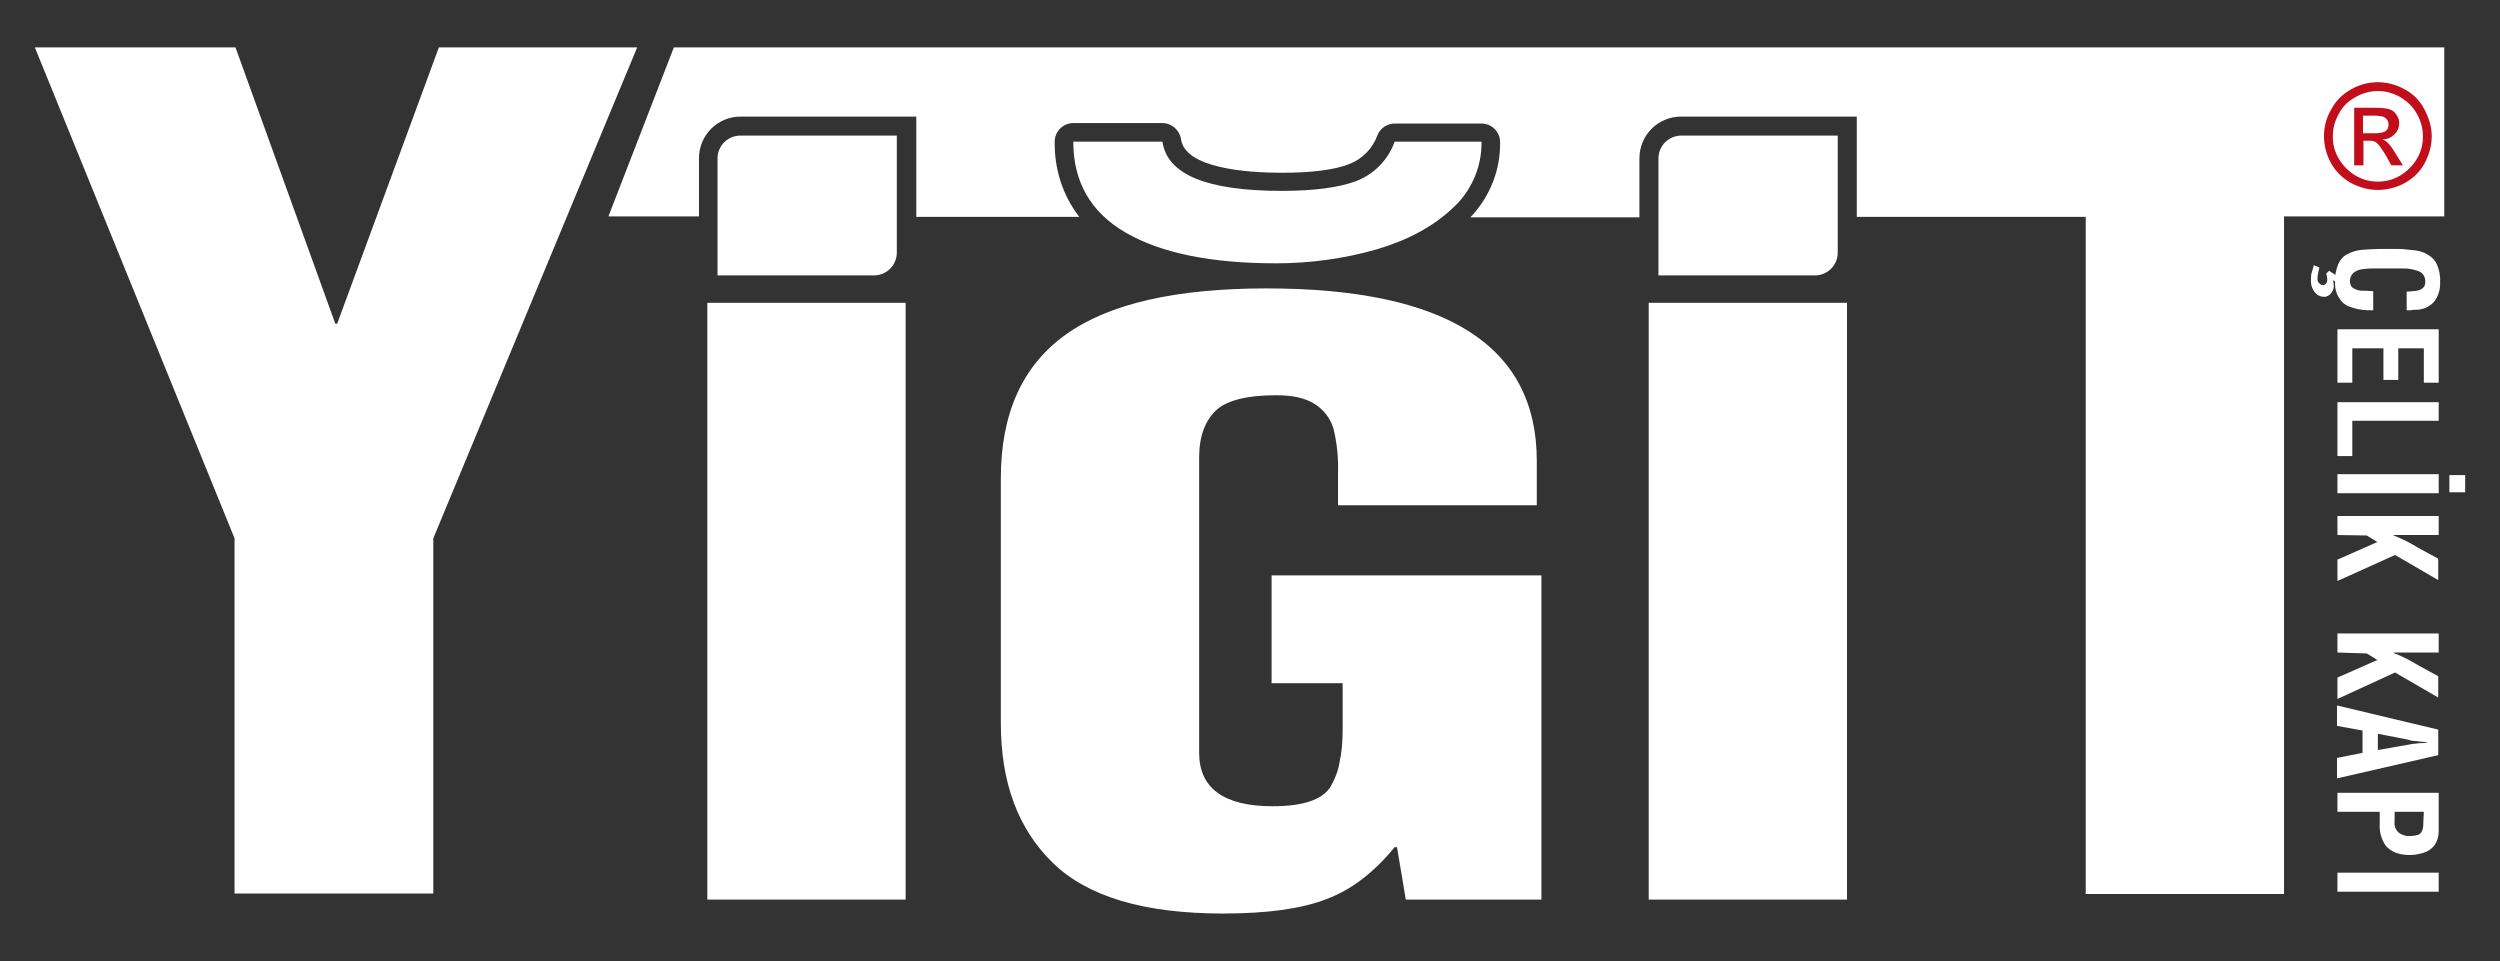
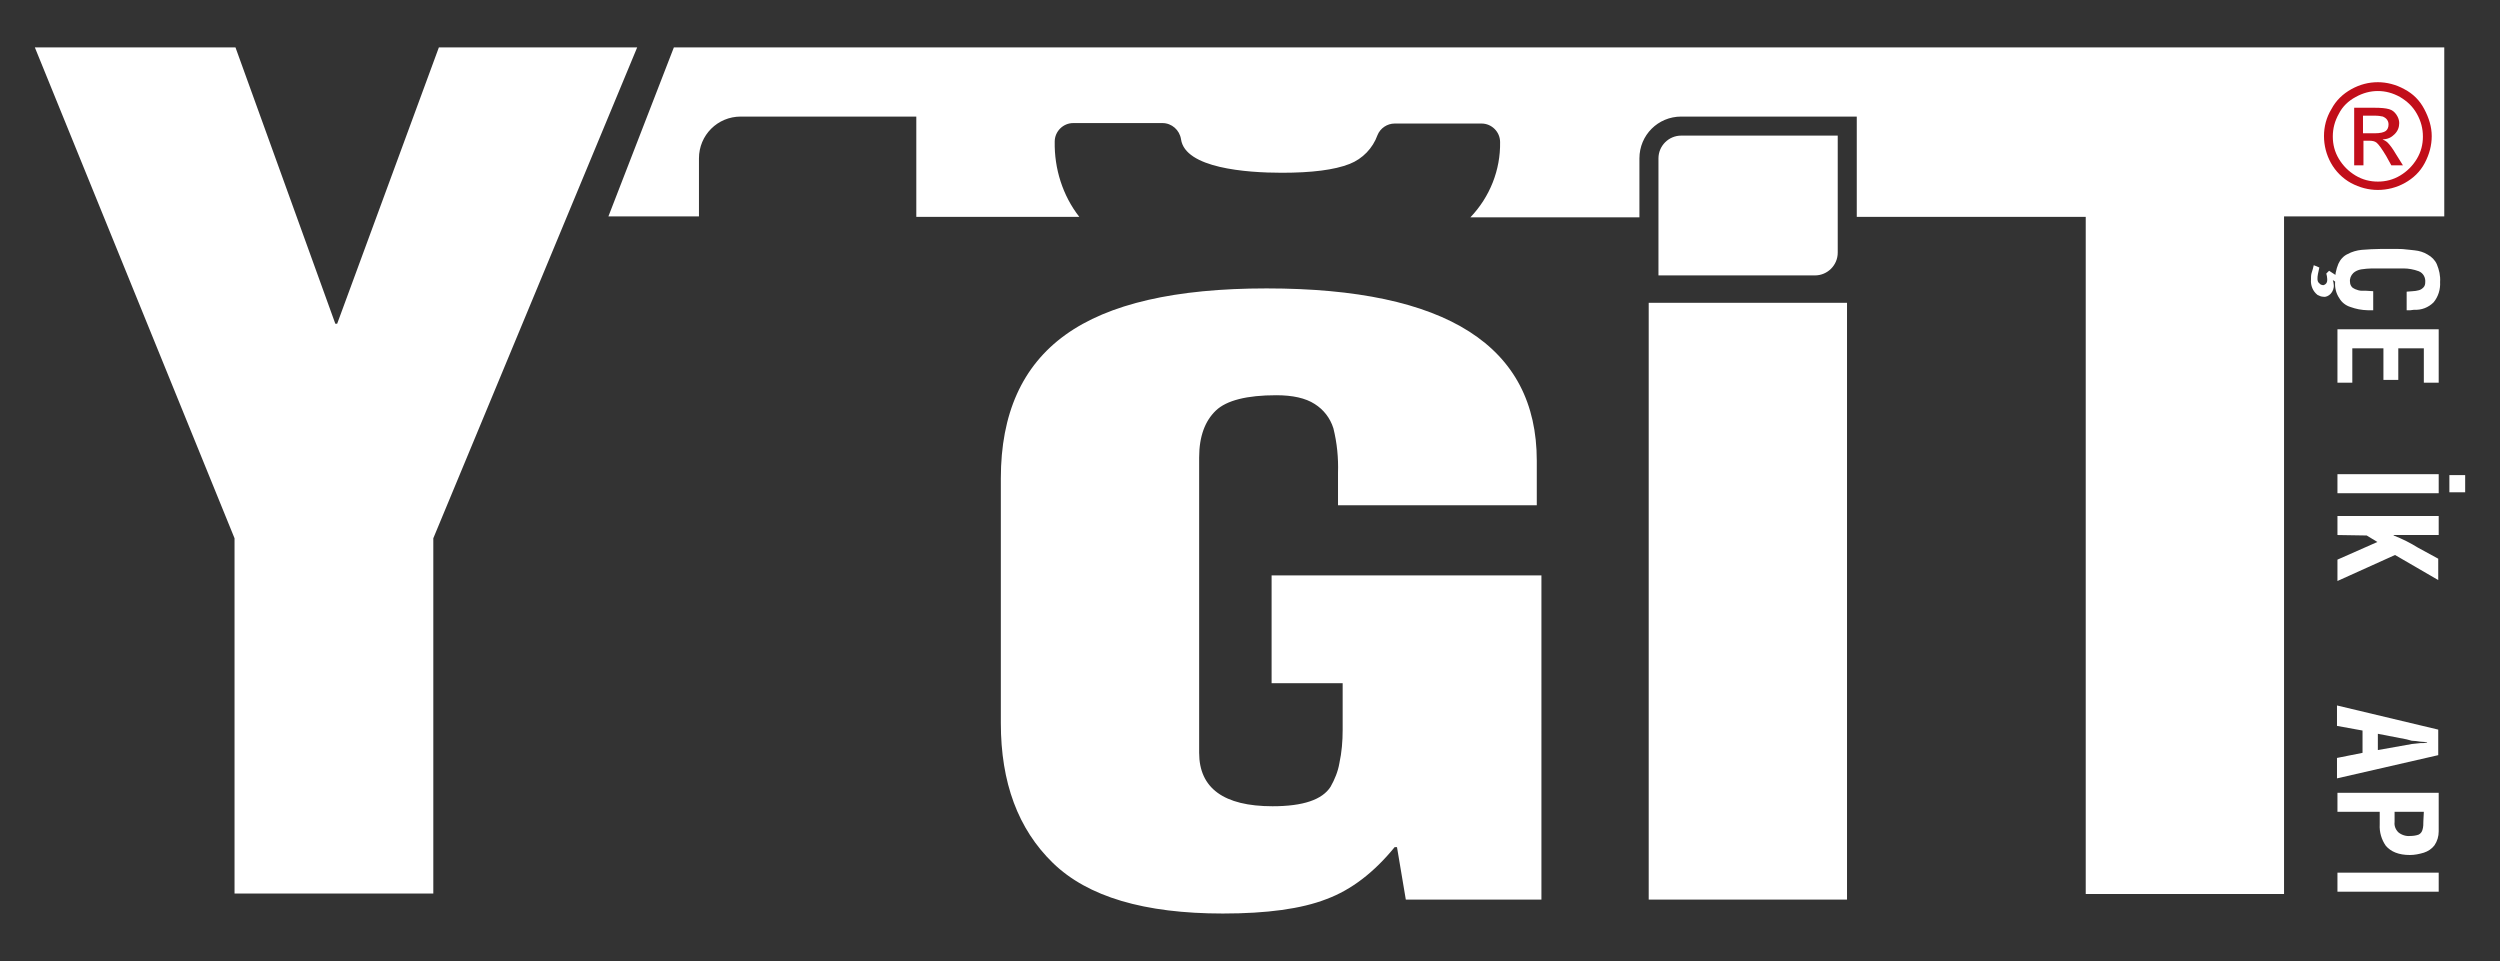
<svg xmlns="http://www.w3.org/2000/svg" version="1.1" id="Layer_1" x="0px" y="0px" viewBox="0 0 538.3 207" style="enable-background:new 0 0 538.3 207;" xml:space="preserve">
  <rect x="0" y="0" width="538.3" height="207" fill="#333333" stroke="none" />
  <style type="text/css">
	.st0{fill:#FFFFFF;}
	.st1{fill:#C20E1A;}
</style>
  <title>yigit_logosvg</title>
  <g>
    <polygon class="st0" points="50.7,10.2 72.2,69.7 72.6,69.7 94.5,10.2 137.2,10.2 93.3,115.9 93.3,192.4 50.5,192.4 50.5,115.9    7.5,10.2  " />
-     <rect x="152.3" y="65.2" class="st0" width="42.7" height="128.5" />
    <path class="st0" d="M331.9,193.7h-29.2l-1.9-11.3h-0.5c-4.4,5.4-9.3,9.2-14.7,11.2c-5.4,2.1-12.8,3.1-22.3,3.1   c-16.9,0-29.1-3.6-36.6-10.9c-7.5-7.3-11.2-17.3-11.2-30.1V103c0-13.9,4.6-24.2,13.9-30.9s23.7-10,43.3-10   c38.8,0,58.2,12.4,58.2,37.1v9.6h-42.8v-7c0.1-3.2-0.2-6.4-1-9.6c-0.7-2.2-2.1-4-4-5.2c-2-1.3-4.8-1.9-8.3-1.9   c-6.3,0-10.7,1.1-13,3.3c-2.3,2.2-3.6,5.5-3.6,10.1v63.6c0,7.6,5.3,11.5,15.8,11.5c6.6,0,10.7-1.4,12.5-4.2   c0.9-1.6,1.6-3.3,1.9-5.1c0.5-2.3,0.7-4.7,0.7-7.1v-10.1h-15.3v-23.2h58.1V193.7z" />
    <rect x="355" y="65.2" class="st0" width="42.7" height="128.5" />
-     <path class="st0" d="M193.1,54.4c0,2.7-2.2,4.9-4.9,4.9h-33.7V34.1c0-2.7,2.2-4.9,4.9-4.9h33.7L193.1,54.4z" />
    <path class="st0" d="M145.1,10.2L131,46.6h19.5V34.1c0-5,4-9,9-9h37.8v21.6h35.1c-3.6-4.6-5.4-10.4-5.3-16.2c0-2.2,1.8-4,4-4h19.2   c2,0,3.7,1.5,4,3.5c0.9,6.2,14,7.2,21.7,7.2c6.4,0,11.3-0.6,14.6-1.9c2.8-1.1,5-3.4,6-6.2c0.6-1.5,2.1-2.5,3.7-2.5H319   c2.2,0,4,1.8,4,4c0.1,6-2.2,11.8-6.4,16.2H353V34.1c0-5,4-9,9-9h37.8v21.6h49.3v145.8h42.7V46.6h34.5V10.2H145.1z" />
    <path class="st0" d="M395.7,54.4c0,2.7-2.2,4.9-4.9,4.9h-33.7V34.1c0-2.7,2.2-4.9,4.9-4.9h33.7L395.7,54.4z" />
-     <path class="st0" d="M231.1,30.5h19.2c1,7.1,9.6,10.6,25.7,10.6c6.9,0,12.2-0.7,16-2.1c3.9-1.5,6.9-4.6,8.3-8.5H319   c0.1,5.4-2.2,10.7-6.2,14.3c-4.1,3.9-9.6,6.9-16.4,8.9c-7,2-14.3,3-21.6,3c-14,0-24.8-2.2-32.4-6.6S231.1,39.1,231.1,30.5" />
    <path class="st0" d="M511,62.7v4.1h-1.2c-0.6,0-1.3-0.1-1.9-0.2c-0.6-0.1-1.2-0.3-1.8-0.5c-1-0.3-1.9-1-2.4-1.9   c-0.7-1-1-2.3-0.9-3.5c-0.1-1.3,0.2-2.7,0.7-3.9c0.4-0.9,1.1-1.7,2-2.1c0.9-0.5,2-0.8,3-0.9c1.4-0.1,2.8-0.2,4.2-0.2h3.1   c0.7,0,1.5,0,2.2,0.1c0.7,0.1,1.3,0.1,1.9,0.2c1,0.1,2,0.4,2.8,0.9c0.9,0.5,1.6,1.2,2,2.1c0.5,1.2,0.8,2.5,0.7,3.8   c0.1,1.6-0.4,3.2-1.4,4.4c-1.1,1.1-2.6,1.7-4.2,1.6l-0.8,0.1h-0.8v-4l1.3-0.1c0.4,0,0.9-0.1,1.3-0.2c0.4-0.1,0.7-0.3,1-0.6   c0.3-0.3,0.4-0.7,0.4-1.1c0.1-1-0.4-2-1.4-2.4c-1.1-0.4-2.2-0.6-3.3-0.6h-6.8c-0.8,0-1.5,0.1-2.3,0.2c-0.6,0.1-1.3,0.4-1.7,0.8   c-0.5,0.5-0.8,1.2-0.7,1.9c0,0.5,0.2,0.9,0.5,1.2c0.4,0.3,0.9,0.5,1.3,0.6c0.3,0.1,0.6,0.1,0.8,0.1c0.3,0,0.5,0,0.8,0L511,62.7z    M498.2,57.1l1.2,0.5c-0.1,0.5-0.2,1-0.3,1.4c-0.1,0.4-0.1,0.8-0.1,1.1c0,0.3,0.1,0.7,0.4,0.9c0.2,0.3,0.6,0.4,0.9,0.4   c0.3-0.1,0.6-0.3,0.7-0.6c0.1-0.2,0.1-0.5,0.1-0.7c0-0.4-0.1-0.8-0.2-1.2l0.6-0.6l2.6,1.7v1.5l-1.8-1.2c0.1,0.3,0.2,0.7,0.2,1   c0.1,0.7-0.2,1.5-0.7,2c-0.4,0.4-1,0.7-1.5,0.6c-0.5,0-0.9-0.2-1.3-0.4c-1-0.8-1.5-2-1.4-3.3c0-0.4,0-0.9,0.1-1.3l0.3-1L498.2,57.1   z" />
    <polygon class="st0" points="503.3,82.4 503.3,70.9 525.1,70.9 525.1,82.4 521.9,82.4 521.9,75 516.4,75 516.4,81.8 513.2,81.8    513.2,75 506.5,75 506.5,82.4  " />
-     <polygon class="st0" points="503.3,98.2 503.3,86.6 525.1,86.6 525.1,90.6 506.5,90.6 506.5,98.2  " />
    <path class="st0" d="M527.4,102.3h3.4v3.7h-3.4V102.3z M503.3,102.1h21.8v4.1h-21.8L503.3,102.1z" />
    <path class="st0" d="M503.3,115.2v-4.1h21.8v4.1h-9.7v0.1c1.8,0.7,3.6,1.6,5.2,2.6l4.4,2.4v4.6l-9.3-5.4l-12.4,5.6v-4.6l8.6-3.8   l-2.3-1.4L503.3,115.2z" />
-     <path class="st0" d="M503.3,140.5v-4.1h21.8v4.1h-9.7v0.1c1.8,0.7,3.6,1.6,5.2,2.6l4.4,2.4v4.6l-9.3-5.4l-12.4,5.7v-4.6l8.6-3.8   l-2.3-1.4L503.3,140.5z" />
    <path class="st0" d="M518.2,159.2L512,158v3.5l6.2-1.1c0.2,0,0.6-0.1,1.1-0.2l1.9-0.2c0.2,0,0.4,0,0.6,0l0.8-0.1v-0.1l-1.4-0.1   c-0.7-0.1-1.4-0.2-1.9-0.2L518.2,159.2 M503.2,156.3v-4.4l21.8,5.2v5.5l-21.8,5v-4.4l5.5-1.1v-4.8L503.2,156.3z" />
    <path class="st0" d="M521.9,174.8h-6.3v2.2c-0.1,0.8,0.2,1.6,0.8,2.2c0.7,0.6,1.7,0.9,2.6,0.8c0.6,0,1.3-0.1,1.8-0.3   c0.4-0.2,0.7-0.6,0.8-1c0.2-0.6,0.2-1.3,0.2-1.9L521.9,174.8z M503.3,174.8v-4.1h21.8v8.3c0,1.1-0.3,2.1-0.9,3   c-0.6,0.8-1.4,1.3-2.3,1.6c-1,0.3-2,0.5-3,0.5c-2.4,0-4.1-0.7-5.2-2c-0.9-1.3-1.4-2.9-1.3-4.6v-2.7L503.3,174.8z" />
    <rect x="503.3" y="187.9" class="st0" width="21.8" height="4.1" />
  </g>
  <g>
    <path class="st1" d="M512,17.7c1.9,0,3.9,0.5,5.7,1.5c1.9,1,3.3,2.4,4.3,4.3c1,1.9,1.6,3.8,1.6,5.8c0,2-0.5,3.9-1.5,5.8   s-2.5,3.3-4.3,4.3c-1.8,1-3.8,1.5-5.8,1.5c-2,0-3.9-0.5-5.8-1.5c-1.8-1-3.3-2.5-4.3-4.3c-1-1.8-1.5-3.8-1.5-5.8c0-2,0.5-4,1.6-5.8   c1-1.9,2.5-3.3,4.3-4.3C508.1,18.2,510,17.7,512,17.7z M512,19.6c-1.6,0-3.2,0.4-4.8,1.3c-1.5,0.8-2.8,2-3.6,3.6   c-0.9,1.6-1.3,3.2-1.3,4.9c0,1.7,0.4,3.3,1.3,4.8c0.9,1.5,2.1,2.7,3.6,3.6c1.5,0.9,3.1,1.3,4.8,1.3c1.7,0,3.3-0.4,4.8-1.3   c1.5-0.9,2.7-2.1,3.6-3.6c0.9-1.5,1.3-3.1,1.3-4.8c0-1.7-0.4-3.3-1.3-4.9c-0.9-1.6-2.1-2.7-3.6-3.6C515.2,20,513.6,19.6,512,19.6z    M506.9,35.7V23.2h4.3c1.5,0,2.5,0.1,3.2,0.3c0.7,0.2,1.2,0.6,1.6,1.2c0.4,0.6,0.6,1.2,0.6,1.8c0,0.9-0.3,1.7-1,2.4   c-0.7,0.7-1.5,1.1-2.6,1.1c0.4,0.2,0.8,0.4,1.1,0.7c0.5,0.5,1.1,1.3,1.8,2.5l1.5,2.4h-2.5l-1.1-2c-0.9-1.5-1.6-2.5-2.1-2.9   c-0.4-0.3-0.9-0.4-1.6-0.4h-1.2v5.3H506.9z M508.9,28.7h2.4c1.2,0,2-0.2,2.4-0.5c0.4-0.3,0.6-0.8,0.6-1.4c0-0.4-0.1-0.7-0.3-1   c-0.2-0.3-0.5-0.5-0.9-0.7c-0.4-0.1-1-0.2-2-0.2h-2.3V28.7z" />
  </g>
</svg>